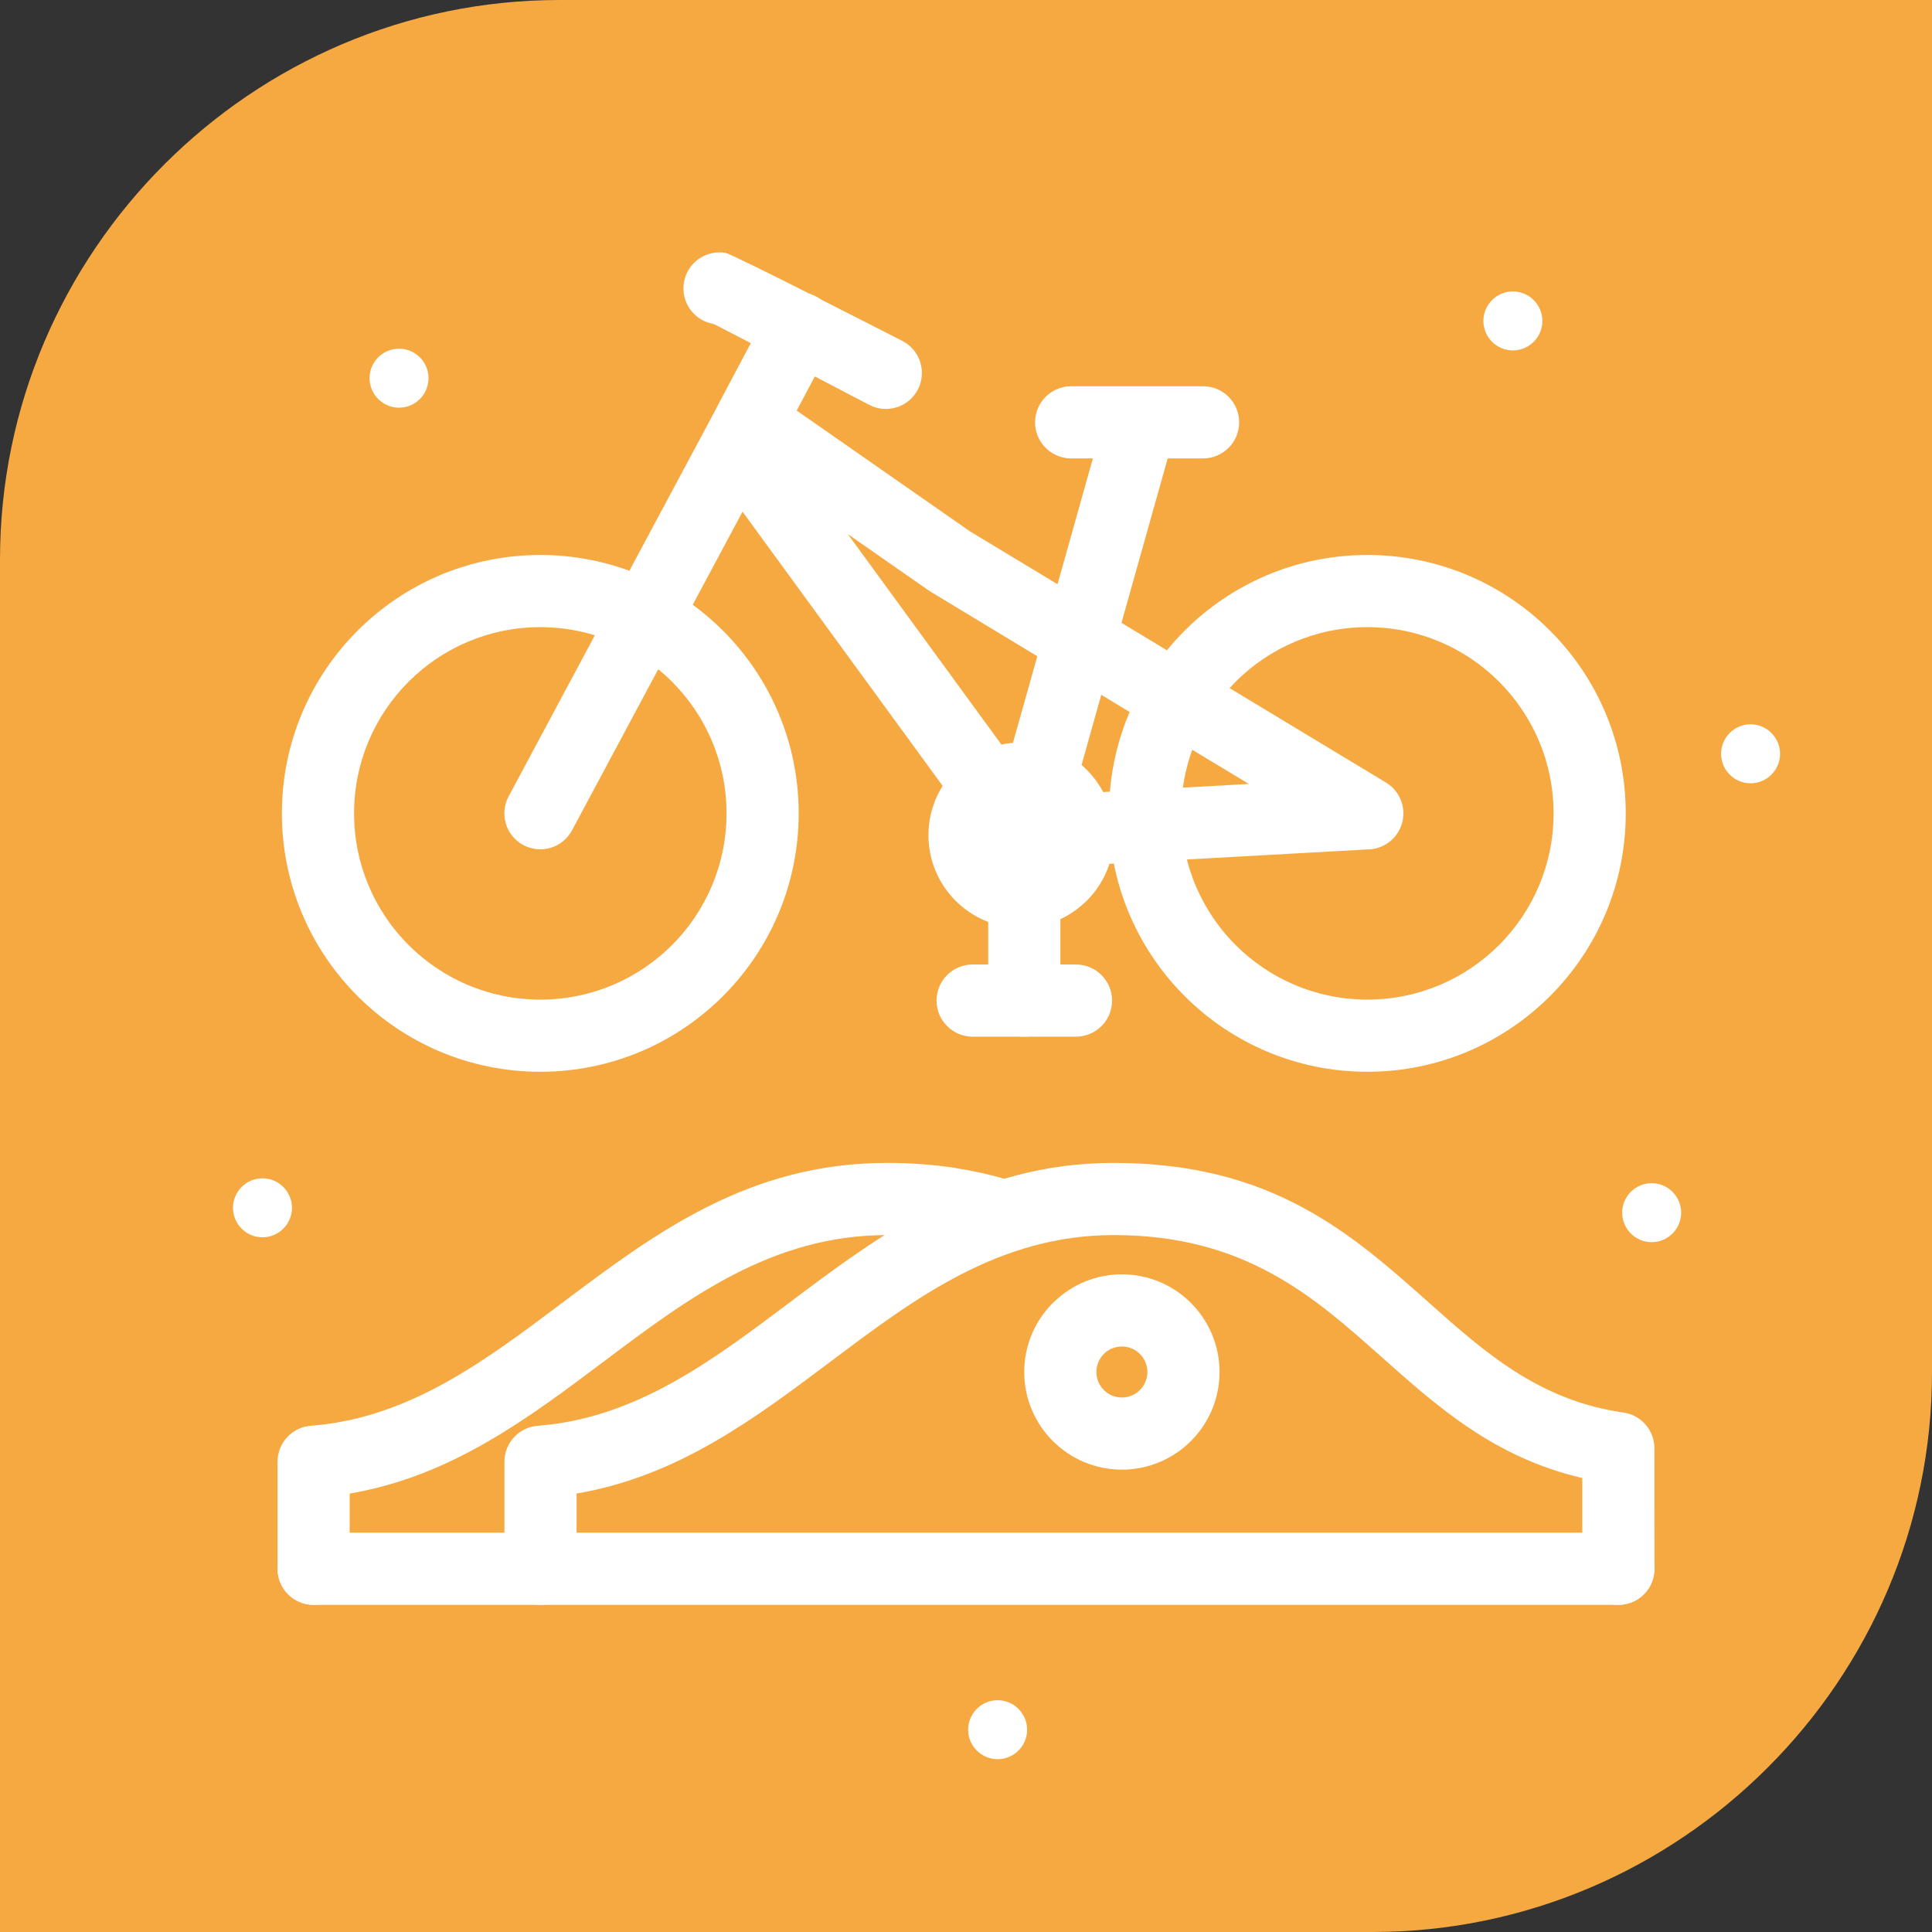
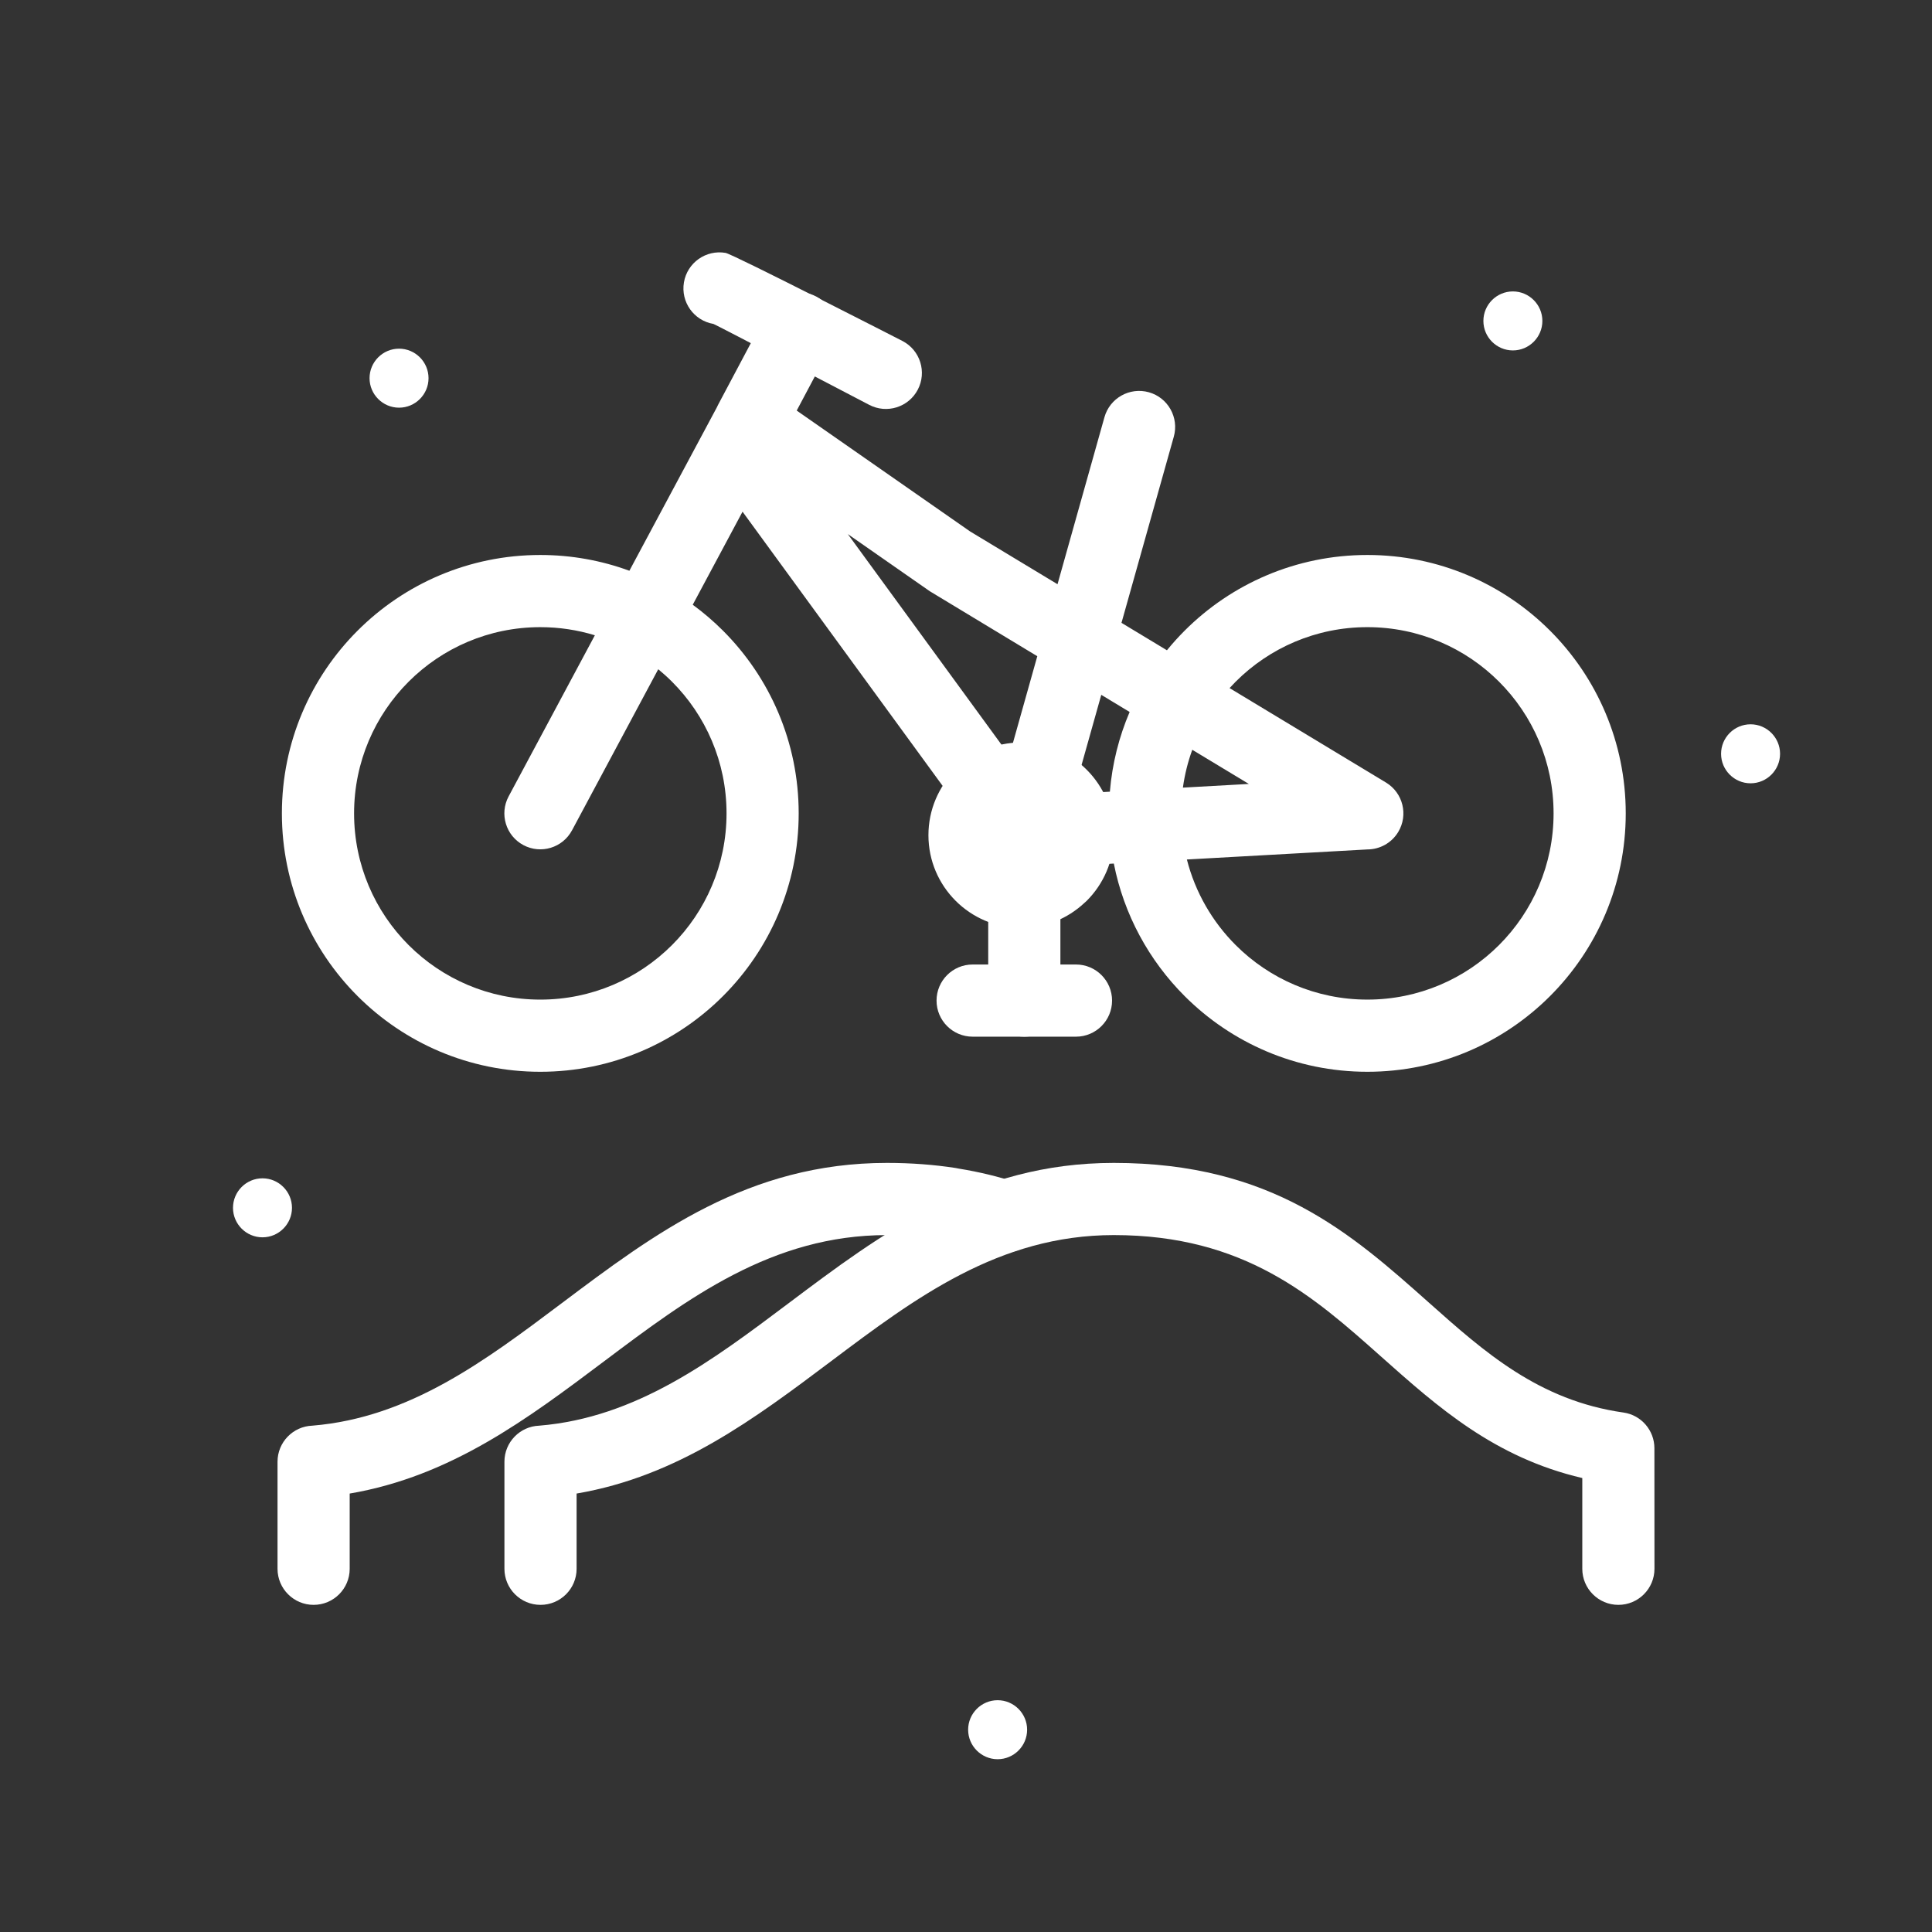
<svg xmlns="http://www.w3.org/2000/svg" xml:space="preserve" width="24.553mm" height="24.553mm" version="1.1" style="shape-rendering:geometricPrecision; text-rendering:geometricPrecision; image-rendering:optimizeQuality; fill-rule:evenodd; clip-rule:evenodd" viewBox="0 0 2454.26 2454.26">
  <rect x="0" y="0" width="2454.26" height="2454.26" fill="#333333" stroke="none" />
  <defs>
    <style type="text/css">
   
    .fil0 {fill:#F6A841}
    .fil2 {fill:white}
    .fil1 {fill:white;fill-rule:nonzero}
   
  </style>
  </defs>
  <g id="Layer_x0020_1">
    <g id="_2023734413136">
-       <path class="fil0" d="M710.76 0l1743.5 0 0 1743.5c0,390.92 -319.83,710.76 -710.76,710.76l-1743.5 0 0 -1743.5c0,-390.93 319.84,-710.76 710.76,-710.76z" />
      <path class="fil1" d="M975.12 395.76c11.86,-22.35 39.61,-30.85 61.96,-18.98 22.35,11.86 30.85,39.61 18.98,61.96l-43.98 82.82 220.32 153.58 110.99 67.01 59.62 -212.16c6.82,-24.32 32.09,-38.51 56.41,-31.7 24.32,6.82 38.51,32.09 31.7,56.41l-66.46 236.51 57.73 34.85c7.08,-8.69 14.58,-17 22.49,-24.91 59.38,-59.4 141.46,-96.15 232.09,-96.15 90.63,0 172.7,36.74 232.1,96.15 59.4,59.38 96.15,141.47 96.15,232.1 0,90.63 -36.74,172.7 -96.15,232.1 -59.4,59.4 -141.47,96.15 -232.1,96.15 -90.63,0 -172.71,-36.74 -232.09,-96.15 -45.11,-45.11 -77.15,-103.29 -89.95,-168.35l-43.57 2.43c-25.21,1.38 -46.79,-17.94 -48.17,-43.15 -0.35,-6.31 0.61,-12.39 2.63,-17.99 -5.78,0.68 -11.76,0.27 -17.7,-1.39 -5.72,-1.6 -10.88,-4.23 -15.33,-7.62 -2.64,3.47 -5.81,6.62 -9.51,9.31 -20.36,14.82 -48.92,10.34 -63.74,-10.03l-276.26 -378.55 -63.26 118.19c13.64,10 26.5,21.01 38.43,32.95 59.4,59.4 96.15,141.47 96.15,232.1 0,90.63 -36.74,172.7 -96.15,232.1 -59.4,59.4 -141.47,96.15 -232.1,96.15 -90.63,0 -172.7,-36.74 -232.1,-96.15 -59.4,-59.4 -96.15,-141.47 -96.15,-232.1 0,-90.63 36.74,-172.72 96.15,-232.1 59.4,-59.4 141.47,-96.15 232.1,-96.15 39.77,0 77.9,7.08 113.18,20.04l111 -207.35 1.58 -3.29 63.01 -118.66zm586.83 478.34l198.66 119.95c21.65,13.05 28.63,41.2 15.57,62.85 -8.56,14.19 -23.61,22.08 -39.05,22.15l-229.41 12.78c10.65,41.8 32.42,79.16 61.97,108.71 42.79,42.79 101.95,69.28 167.28,69.28 65.33,0 124.49,-26.48 167.29,-69.28 42.8,-42.8 69.28,-101.96 69.28,-167.29 0,-65.33 -26.49,-124.5 -69.28,-167.29 -42.8,-42.8 -101.96,-69.28 -167.29,-69.28 -65.33,0 -124.49,26.49 -167.28,69.28l-7.75 8.13zm24.48 121.76l-71.86 -43.39c-5.57,15.34 -9.61,31.43 -11.9,48.06l83.76 -4.67zm-151.43 -91.43l-36.03 -21.76 -34.44 122.55 -1.01 3.16 46.37 -2.68c2.97,-35.67 11.64,-69.74 25.11,-101.27zm-117.29 -70.82l-136.49 -82.5 -104.22 -72.65 205.26 281.27 35.44 -126.12zm-591.06 221.14c-11.86,22.25 -39.53,30.67 -61.78,18.8 -22.25,-11.86 -30.67,-39.53 -18.8,-61.78l109.6 -204.76c-21.92,-6.71 -45.19,-10.32 -69.31,-10.32 -65.33,0 -124.49,26.48 -167.29,69.28 -42.79,42.79 -69.28,101.96 -69.28,167.29 0,65.33 26.48,124.49 69.28,167.29 42.8,42.8 101.96,69.28 167.29,69.28 65.33,0 124.49,-26.48 167.29,-69.28 42.8,-42.8 69.28,-101.96 69.28,-167.29 0,-65.33 -26.48,-124.49 -69.28,-167.29 -5.56,-5.56 -11.4,-10.84 -17.48,-15.82l-109.51 204.6z" />
      <path class="fil1" d="M906.24 411.48c-24.92,-4.25 -41.67,-27.9 -37.42,-52.82 4.25,-24.92 27.9,-41.67 52.82,-37.42 9.76,1.68 224.44,111.75 225.04,112.06 22.35,11.76 30.93,39.43 19.16,61.78 -11.76,22.35 -39.43,30.93 -61.78,19.16 -0.56,-0.29 -195.98,-102.46 -197.81,-102.77z" />
-       <path class="fil1" d="M1360.71 582.34c-25.31,0 -45.84,-20.53 -45.84,-45.84 0,-25.31 20.53,-45.84 45.84,-45.84l167.59 0c25.31,0 45.84,20.53 45.84,45.84 0,25.31 -20.53,45.84 -45.84,45.84l-167.59 0z" />
      <path class="fil1" d="M1297.23 943.18c32.33,0 61.73,13.19 83.12,34.52l0.27 0.27c21.26,21.38 34.42,50.74 34.42,83.02 0,32.52 -13.19,61.97 -34.52,83.29l-3.15 2.87c-21.1,19.63 -49.29,31.65 -80.15,31.65 -32.52,0 -61.97,-13.19 -83.29,-34.52 -21.32,-21.32 -34.52,-50.78 -34.52,-83.29 0,-32.52 13.19,-61.97 34.52,-83.29 21.32,-21.32 50.78,-34.52 83.29,-34.52zm18.48 99.16c-4.61,-4.61 -11.15,-7.48 -18.48,-7.48 -7.22,0 -13.76,2.93 -18.48,7.65 -4.72,4.72 -7.65,11.27 -7.65,18.48 0,7.22 2.93,13.76 7.65,18.48 4.72,4.72 11.27,7.65 18.48,7.65 6.63,0 12.59,-2.34 17.09,-6.19l1.39 -1.46c4.72,-4.72 7.65,-11.27 7.65,-18.48 0,-7.34 -2.87,-13.87 -7.48,-18.48l-0.17 -0.17z" />
      <path class="fil1" d="M1347.04 1271.07c0,25.31 -20.53,45.84 -45.84,45.84 -25.31,0 -45.84,-20.53 -45.84,-45.84l0 -210.08c0,-25.31 20.53,-45.84 45.84,-45.84 25.31,0 45.84,20.53 45.84,45.84l0 210.08z" />
      <path class="fil1" d="M1235.56 1316.91c-25.31,0 -45.84,-20.53 -45.84,-45.84 0,-25.31 20.53,-45.84 45.84,-45.84l131.28 0c25.31,0 45.84,20.53 45.84,45.84 0,25.31 -20.53,45.84 -45.84,45.84l-131.28 0z" />
-       <path class="fil1" d="M398.39 2038.69c-25.31,0 -45.84,-20.53 -45.84,-45.84 0,-25.31 20.53,-45.84 45.84,-45.84l1657.48 0c25.31,0 45.84,20.53 45.84,45.84 0,25.31 -20.53,45.84 -45.84,45.84l-1657.48 0z" />
      <path class="fil1" d="M732.47 1992.85c0,25.31 -20.53,45.84 -45.84,45.84 -25.31,0 -45.84,-20.53 -45.84,-45.84l0 -135.98c0,-24.74 19.62,-44.91 44.14,-45.81 123.35,-10.13 219.56,-82.41 316.35,-155.17 118.39,-88.98 237.67,-178.62 413.6,-178.62 200.95,0 301.76,89.77 400.31,177.5 70.47,62.74 139.64,124.33 247.12,139.6 22.84,3.25 39.33,22.87 39.31,45.3l0.08 153.18c0,25.31 -20.53,45.84 -45.84,45.84 -25.31,0 -45.84,-20.53 -45.84,-45.84l0 -115.26c-111.63,-26.16 -183.06,-89.73 -255.71,-154.41 -85.62,-76.23 -173.23,-154.23 -339.43,-154.23 -145.94,0 -252.76,80.29 -358.81,159.99 -97.65,73.38 -194.74,146.35 -323.61,168.35l0 95.57z" />
      <path class="fil1" d="M444.23 1992.85c0,25.31 -20.53,45.84 -45.84,45.84 -25.31,0 -45.84,-20.53 -45.84,-45.84l0 -135.98c0,-24.74 19.62,-44.91 44.14,-45.81 123.35,-10.13 219.56,-82.41 316.35,-155.17 118.39,-88.98 237.67,-178.62 413.6,-178.62 31.22,0 60.23,2.29 87.34,6.46l3.98 0.78c26.29,4.26 50.37,10.18 72.59,17.43 24.03,7.81 37.17,33.63 29.37,57.66 -7.81,24.03 -33.63,37.17 -57.66,29.37 -18.49,-6.04 -37.96,-10.9 -58.57,-14.25l-3.32 -0.38c-22.58,-3.48 -47.05,-5.38 -73.73,-5.38 -145.94,0 -252.76,80.29 -358.81,159.99 -97.65,73.38 -194.74,146.35 -323.61,168.35l0 95.57z" />
-       <path class="fil1" d="M1425.16 1618.82c34.25,0 65.27,13.9 87.71,36.34 22.44,22.44 36.34,53.48 36.34,87.72 0,34.25 -13.9,65.27 -36.34,87.71 -22.44,22.44 -53.47,36.34 -87.71,36.34 -34.25,0 -65.28,-13.9 -87.72,-36.34 -22.44,-22.44 -36.34,-53.47 -36.34,-87.71 0,-34.25 13.9,-65.28 36.34,-87.72l3.05 -2.78c22.19,-20.81 51.98,-33.57 84.67,-33.57zm22.9 101.16c-5.85,-5.85 -13.95,-9.48 -22.9,-9.48 -8.28,0 -15.81,3.03 -21.51,8.01l-1.4 1.47c-5.85,5.85 -9.48,13.96 -9.48,22.91 0,8.95 3.63,17.05 9.48,22.9 5.85,5.85 13.96,9.48 22.91,9.48 8.95,0 17.05,-3.63 22.9,-9.48 5.85,-5.85 9.48,-13.95 9.48,-22.9 0,-8.95 -3.63,-17.06 -9.48,-22.91z" />
      <path class="fil2" d="M1921.85 445.15c20.63,0 37.46,-16.83 37.46,-37.47 0,-20.64 -16.83,-37.48 -37.46,-37.48 -20.64,0 -37.47,16.84 -37.47,37.48 0,20.64 16.83,37.47 37.47,37.47z" />
      <path class="fil2" d="M333.45 1571.79c20.63,0 37.46,-16.83 37.46,-37.47 0,-20.64 -16.83,-37.48 -37.46,-37.48 -20.64,0 -37.47,16.84 -37.47,37.48 0,20.64 16.83,37.47 37.47,37.47z" />
      <path class="fil2" d="M506.92 517.88c20.63,0 37.46,-16.83 37.46,-37.47 0,-20.64 -16.83,-37.48 -37.46,-37.48 -20.64,0 -37.47,16.84 -37.47,37.48 0,20.64 16.83,37.47 37.47,37.47z" />
-       <path class="fil2" d="M2098.15 1577.96c20.63,0 37.46,-16.83 37.46,-37.47 0,-20.64 -16.83,-37.48 -37.46,-37.48 -20.64,0 -37.47,16.84 -37.47,37.48 0,20.64 16.83,37.47 37.47,37.47z" />
      <path class="fil2" d="M2223.79 995.04c20.63,0 37.46,-16.83 37.46,-37.47 0,-20.64 -16.83,-37.48 -37.46,-37.48 -20.64,0 -37.47,16.84 -37.47,37.48 0,20.64 16.83,37.47 37.47,37.47z" />
      <path class="fil2" d="M1267.31 2234.76c20.63,0 37.46,-16.83 37.46,-37.47 0,-20.64 -16.83,-37.48 -37.46,-37.48 -20.64,0 -37.47,16.84 -37.47,37.48 0,20.64 16.83,37.47 37.47,37.47z" />
    </g>
  </g>
</svg>